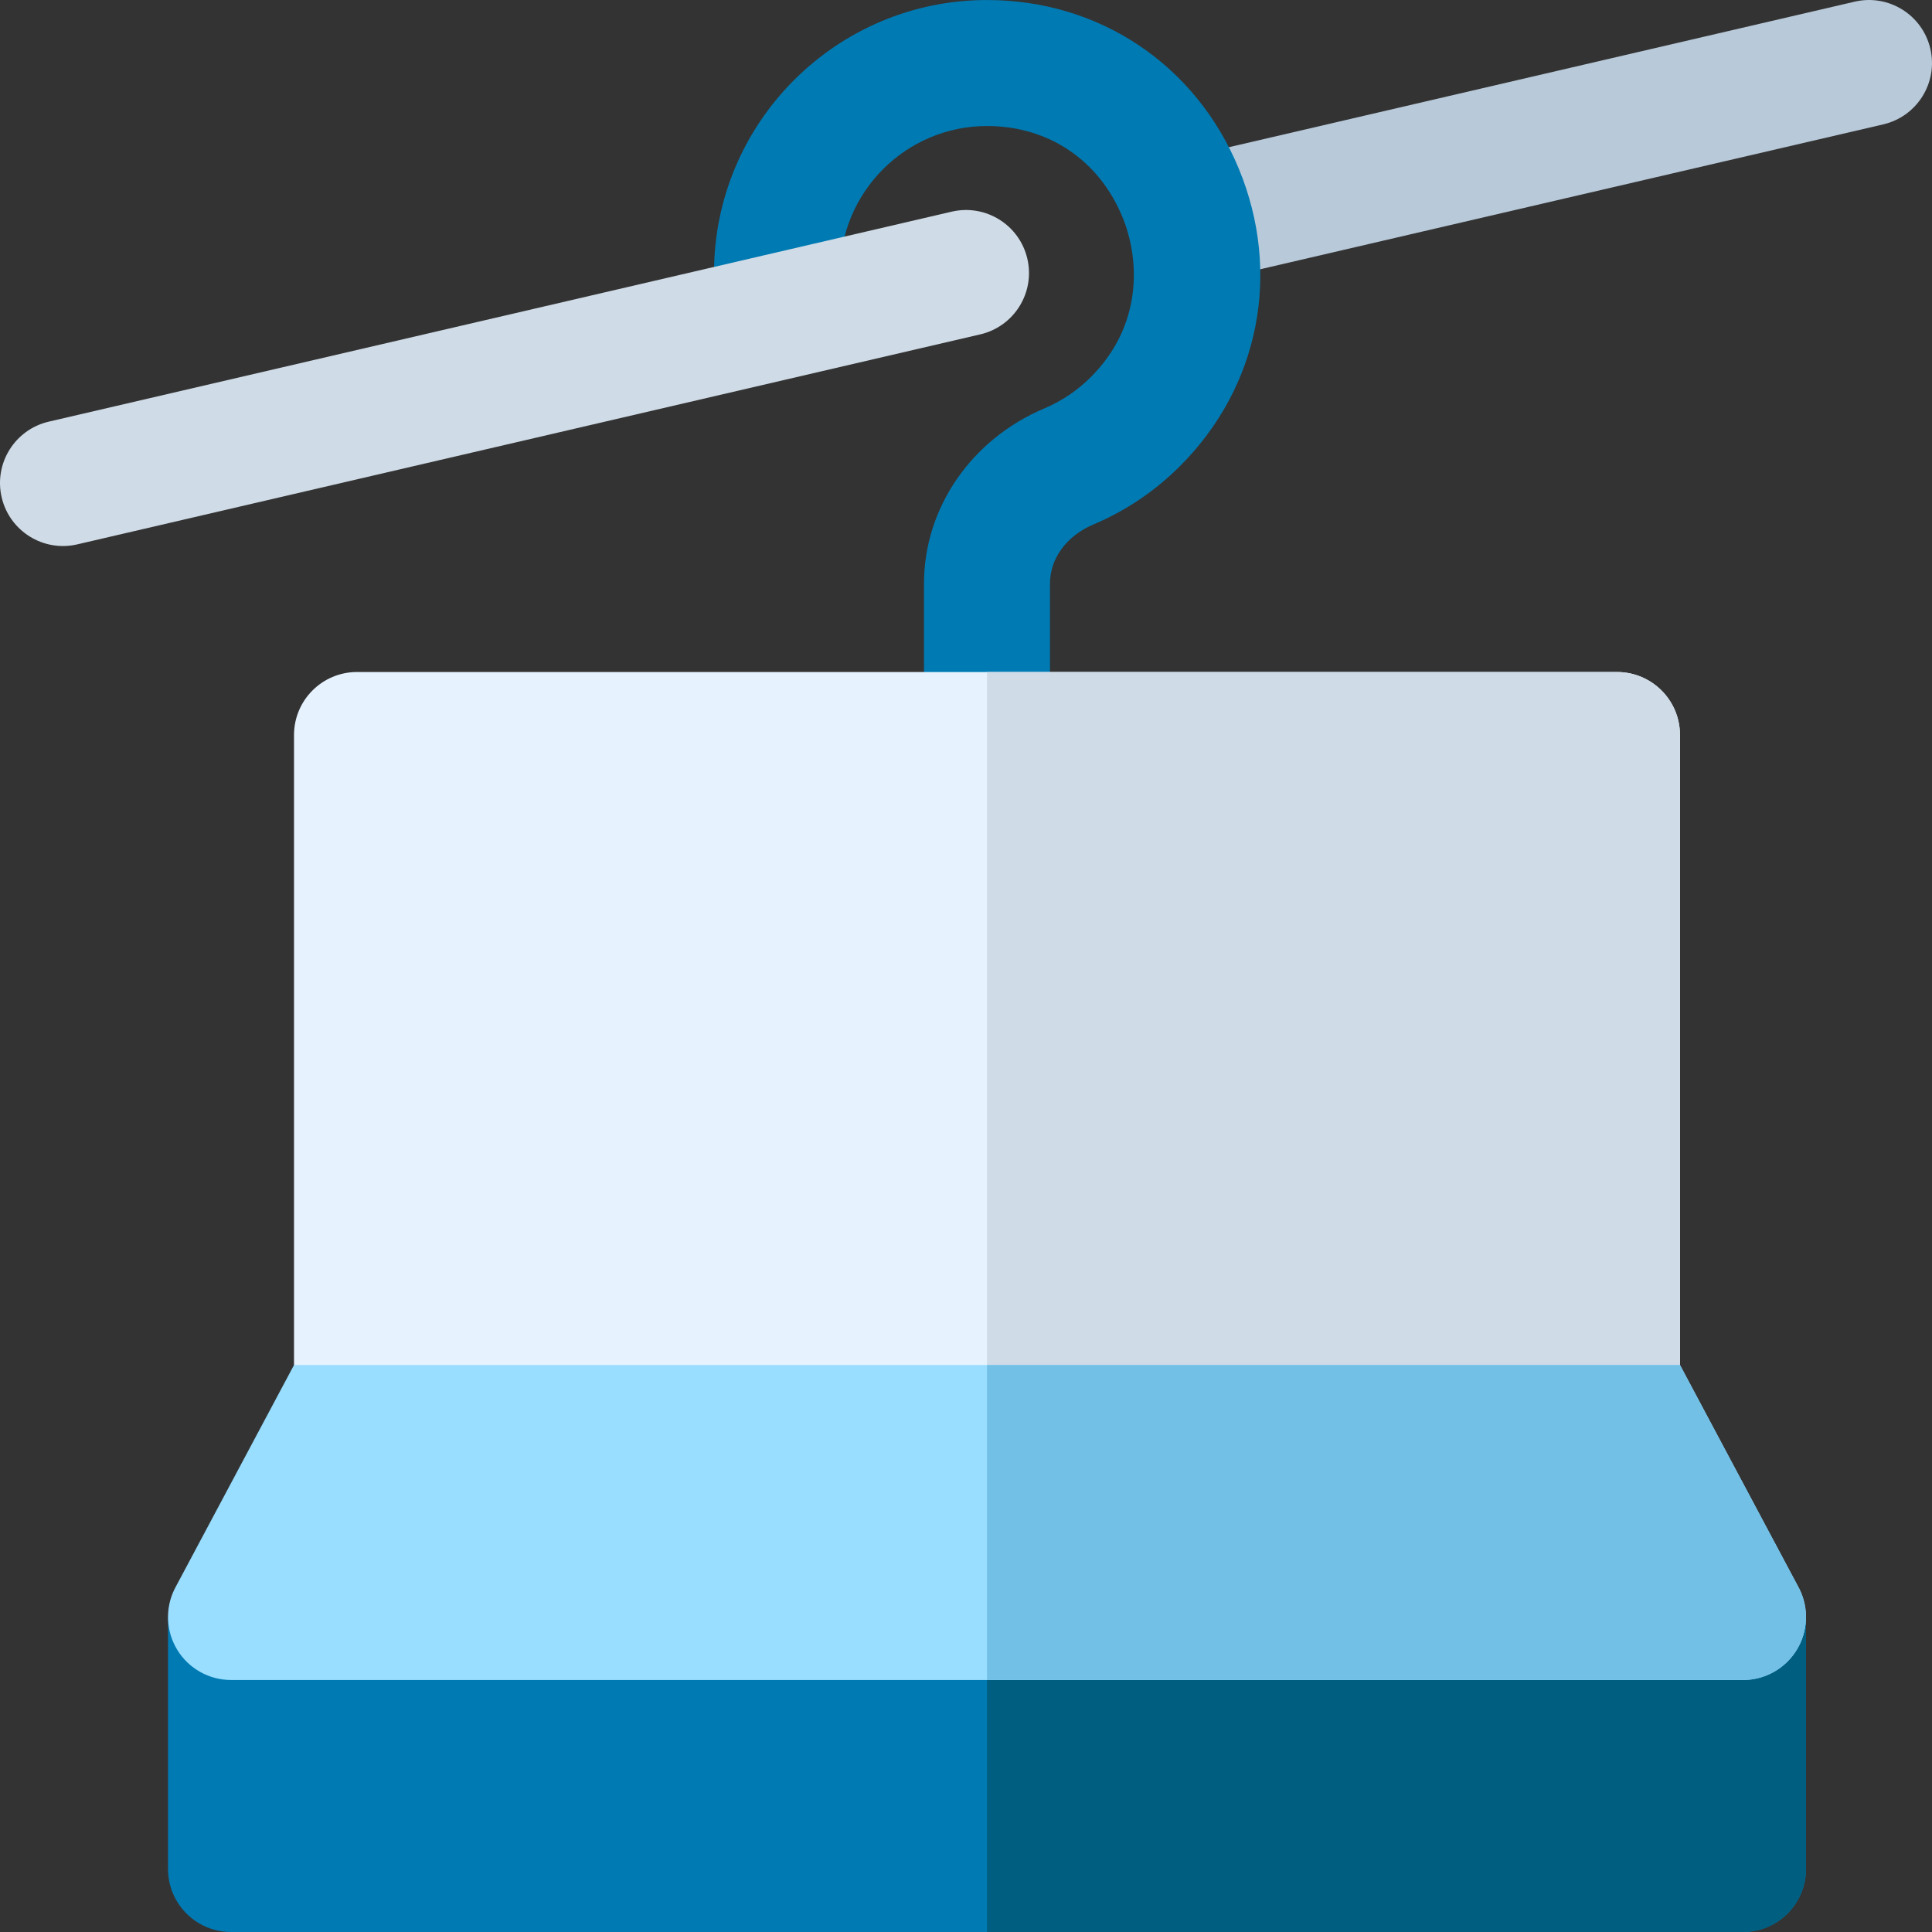
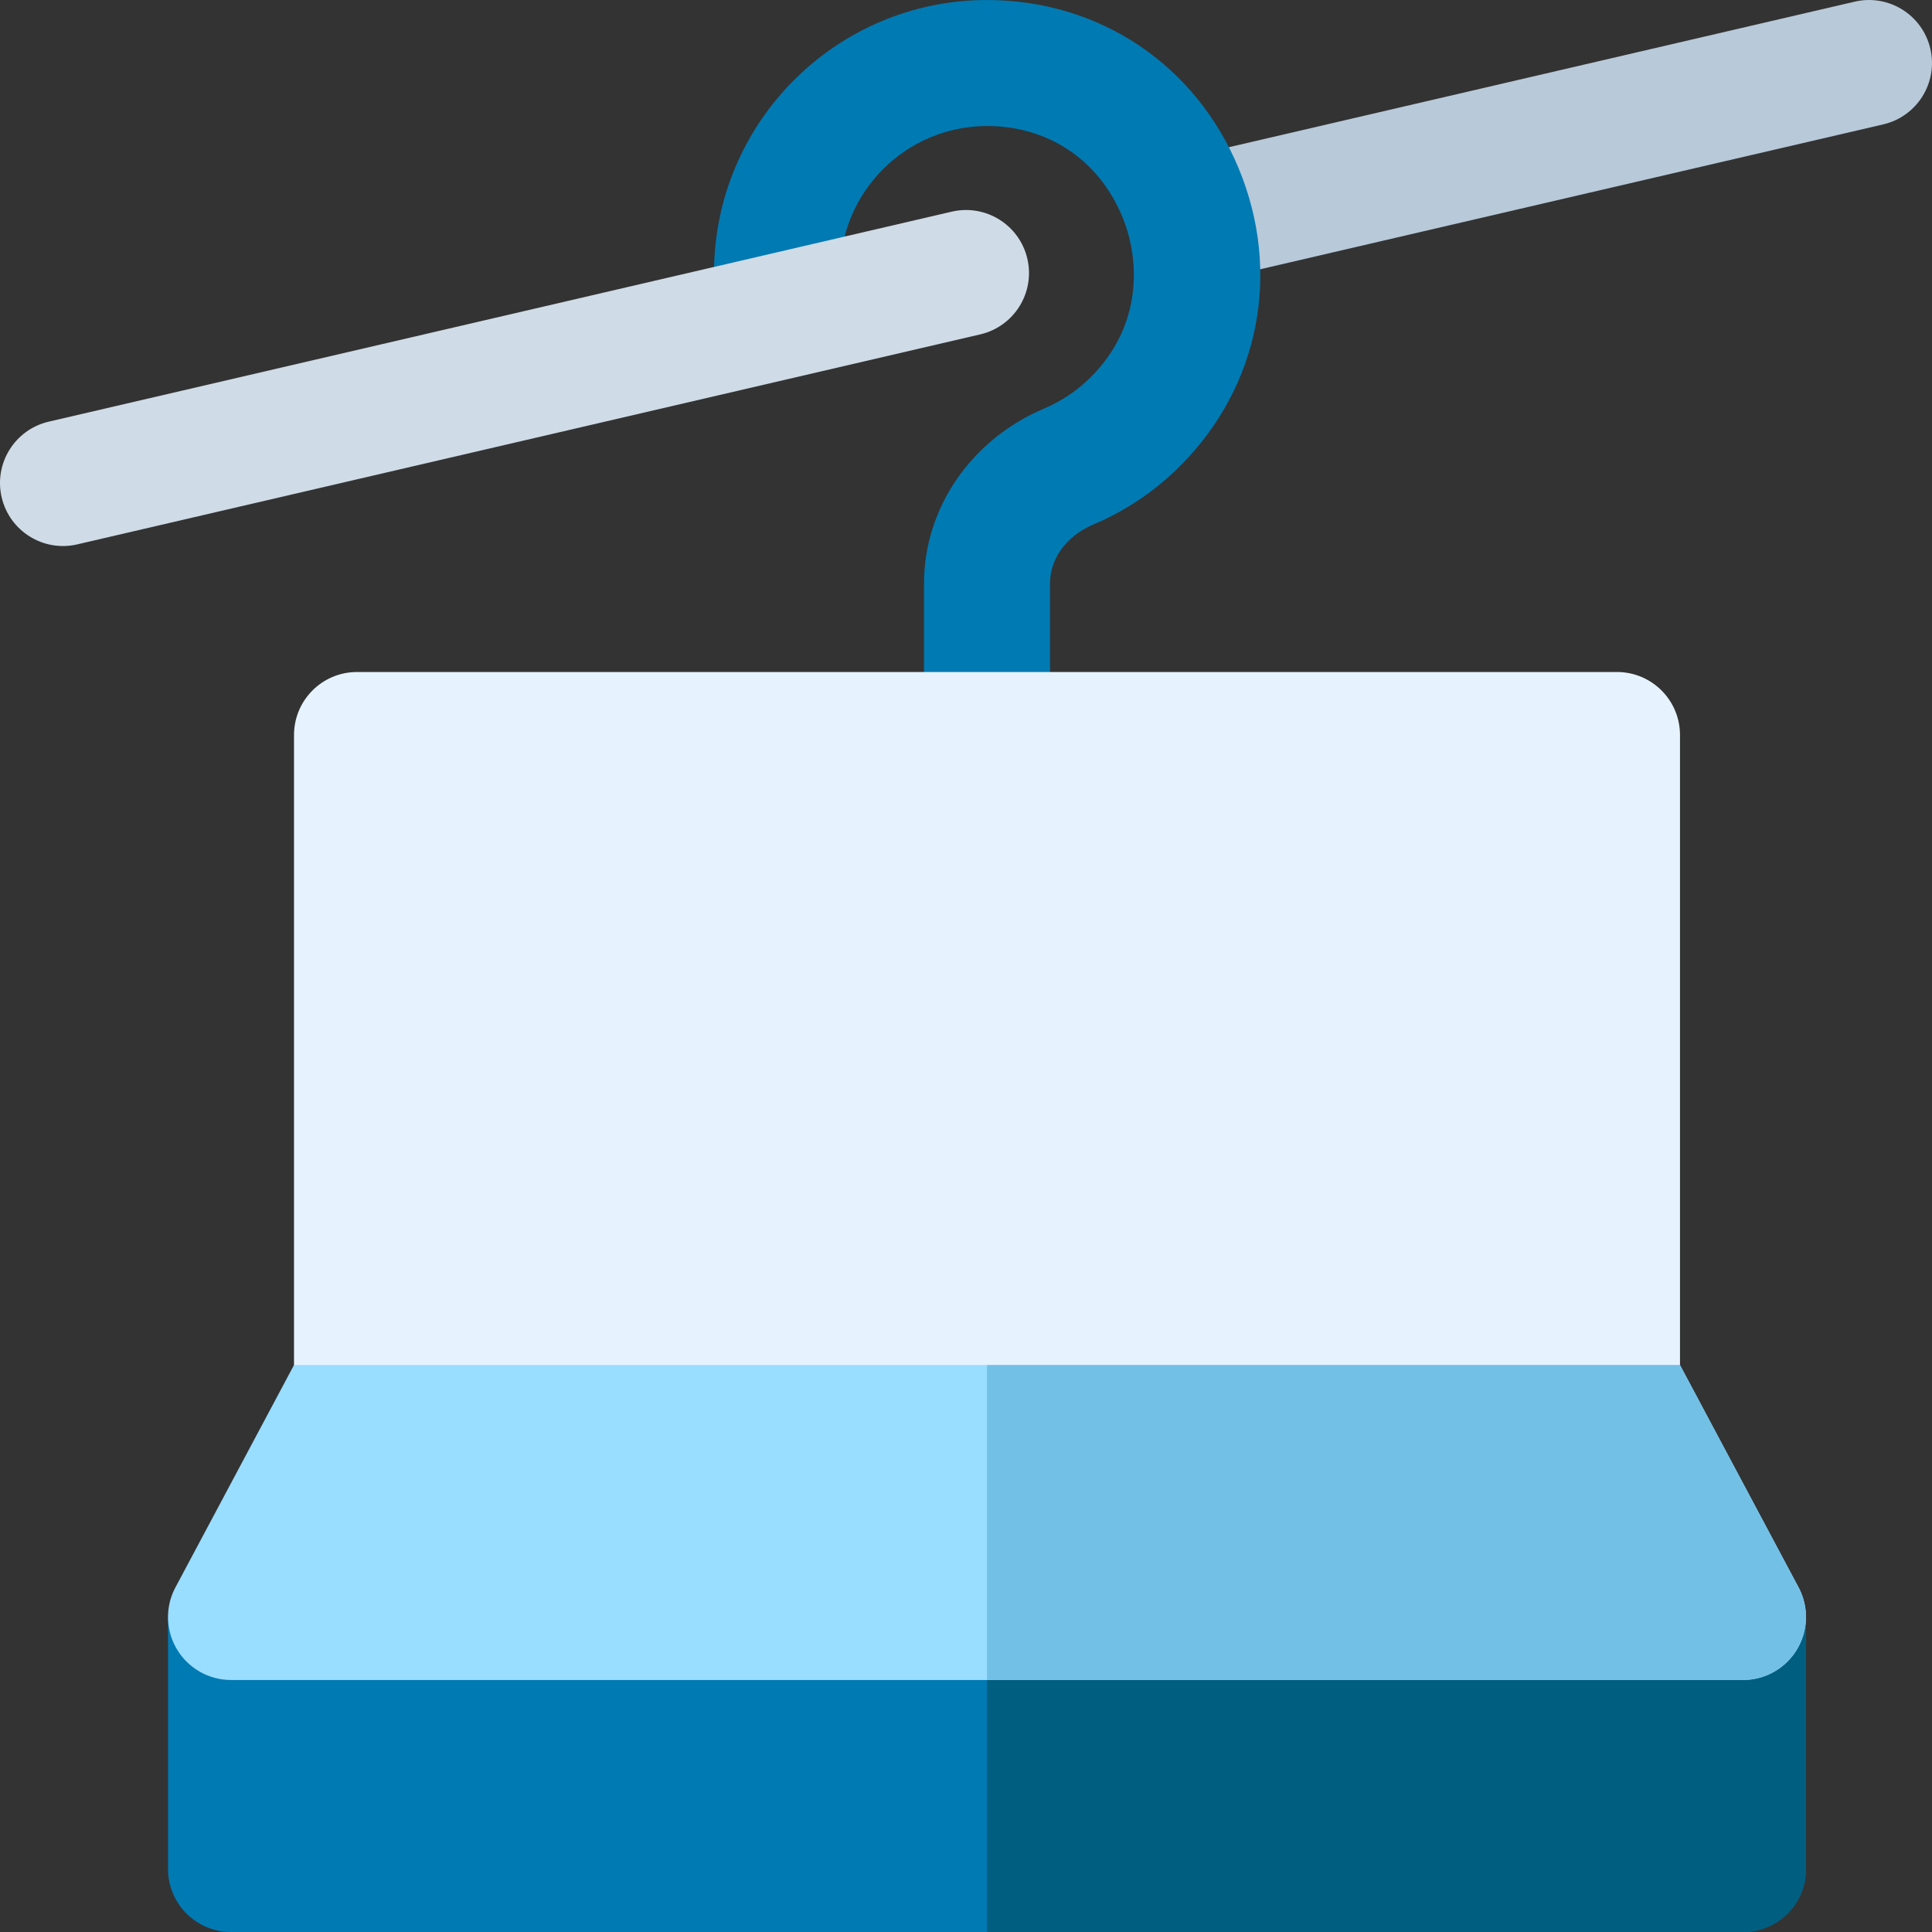
<svg xmlns="http://www.w3.org/2000/svg" height="800px" width="800px" version="1.1" id="Layer_1" viewBox="0 0 512 512" xml:space="preserve">
  <rect x="0" y="0" width="512" height="512" fill="#333333" stroke="none" />
  <path style="fill:#B8C9D9;" d="M299.563,62.222c-2.088-8.981,3.499-17.954,12.48-20.043L491.519,0.44  c8.982-2.088,17.954,3.499,20.043,12.479c2.088,8.981-3.499,17.955-12.48,20.043L319.607,74.701  C310.627,76.789,301.654,71.205,299.563,62.222z" />
  <path style="fill:#007AB3;" d="M261.566,211.481c-9.22,0-16.695-7.475-16.695-16.695v-40.159c0-19.987,12.503-38.188,31.854-46.372  c4.636-1.961,8.804-4.773,12.388-8.357c13.504-13.503,13.147-30.794,8.31-42.473c-6.233-15.046-19.637-24.028-35.856-24.028  c-21.48,0-38.956,17.476-38.956,38.956c0,9.22-7.475,16.695-16.695,16.695c-9.22,0-16.695-7.475-16.695-16.695  c0-39.892,32.455-72.347,72.347-72.347c29.74,0,55.3,17.106,66.705,44.641c11.439,27.615,5.482,57.833-15.548,78.862  c-6.64,6.639-14.375,11.854-22.992,15.498c-7.074,2.992-11.47,8.978-11.47,15.619v40.159  C278.261,204.006,270.786,211.481,261.566,211.481z" />
  <path style="fill:#E6F3FF;" d="M428.52,178.09H94.612c-9.22,0-16.695,7.475-16.695,16.695v183.649h367.299V194.785  C445.215,185.565,437.74,178.09,428.52,178.09z" />
-   <path style="fill:#CFDBE6;" d="M428.52,178.09H261.566v200.345h183.649V194.785C445.215,185.565,437.74,178.09,428.52,178.09z" />
  <path style="fill:#007AB3;" d="M44.526,495.302c0,9.22,7.475,16.695,16.695,16.695h400.69c9.22,0,16.695-7.475,16.695-16.695  v-66.782H44.526C44.526,428.521,44.526,495.302,44.526,495.302z" />
  <path style="fill:#005E80;" d="M261.566,511.998h200.345c9.22,0,16.695-7.475,16.695-16.695v-66.782h-217.04V511.998z" />
  <path style="fill:#99DDFF;" d="M476.843,421.055l-31.628-59.315l0,0H77.916l-31.629,59.315c-2.588,5.174-2.311,11.322,0.731,16.243  c3.042,4.922,8.416,7.918,14.202,7.918h400.69c5.785,0,11.159-2.996,14.202-7.918C479.155,432.376,479.431,426.23,476.843,421.055z" />
  <path style="fill:#73C0E6;" d="M445.215,361.739H261.566v83.477h200.345c5.785,0,11.159-2.996,14.202-7.918  c3.042-4.922,3.318-11.069,0.73-16.243L445.215,361.739z" />
  <path style="fill:#CFDBE6;" d="M0.437,131.786c-2.088-8.981,3.499-17.954,12.479-20.043c0,0,198.21-46.095,239.301-55.651  c8.984-2.088,17.954,3.499,20.043,12.479c2.088,8.981-3.499,17.954-12.48,20.043L20.48,144.265  C11.499,146.354,2.527,140.767,0.437,131.786z" />
</svg>